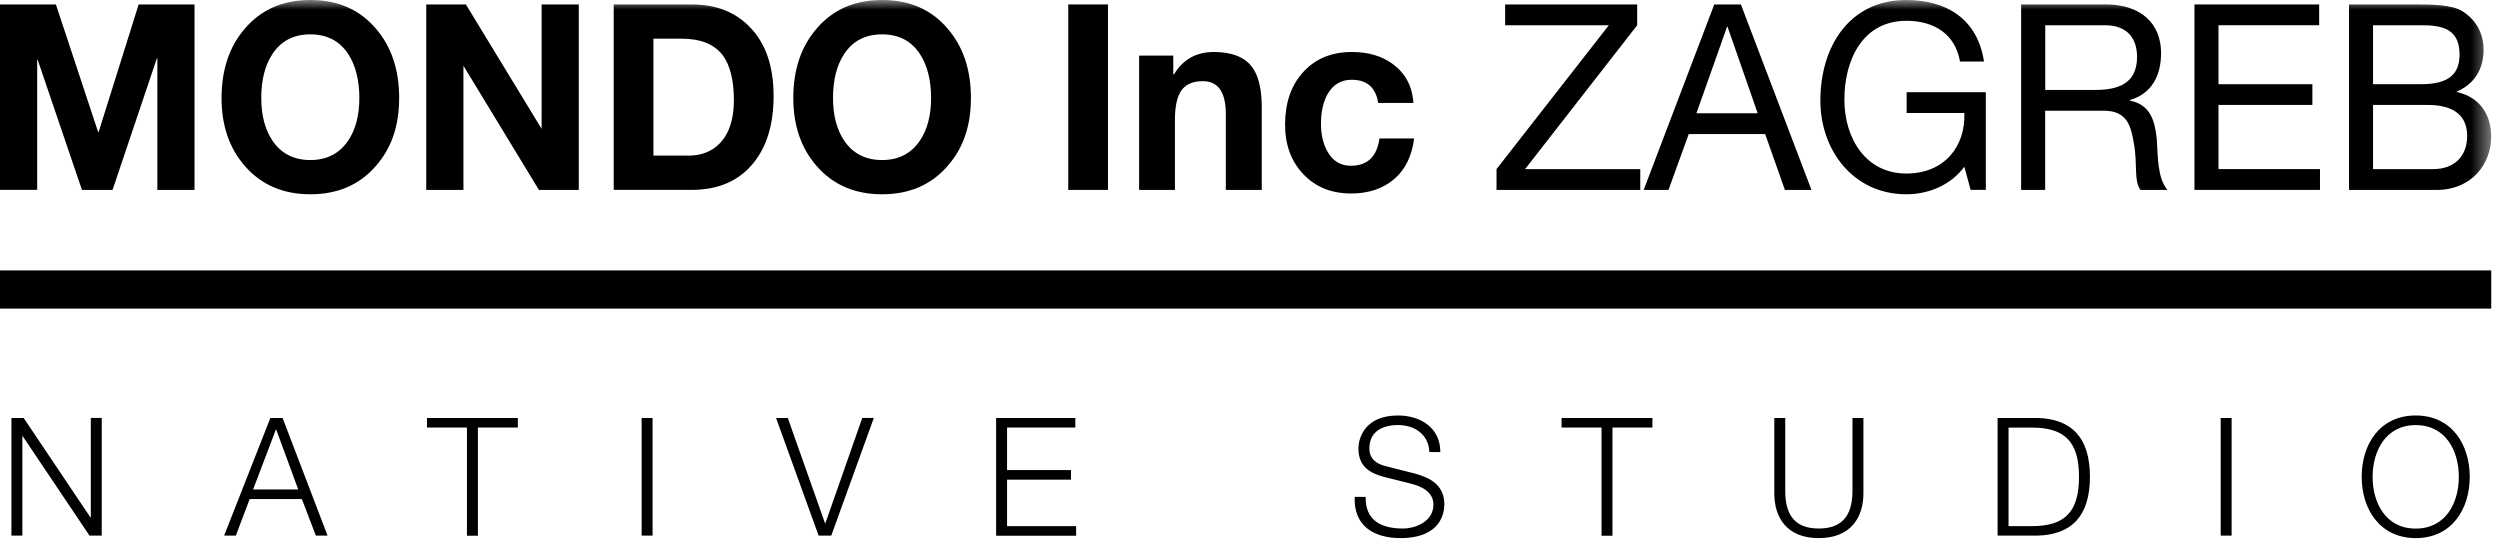
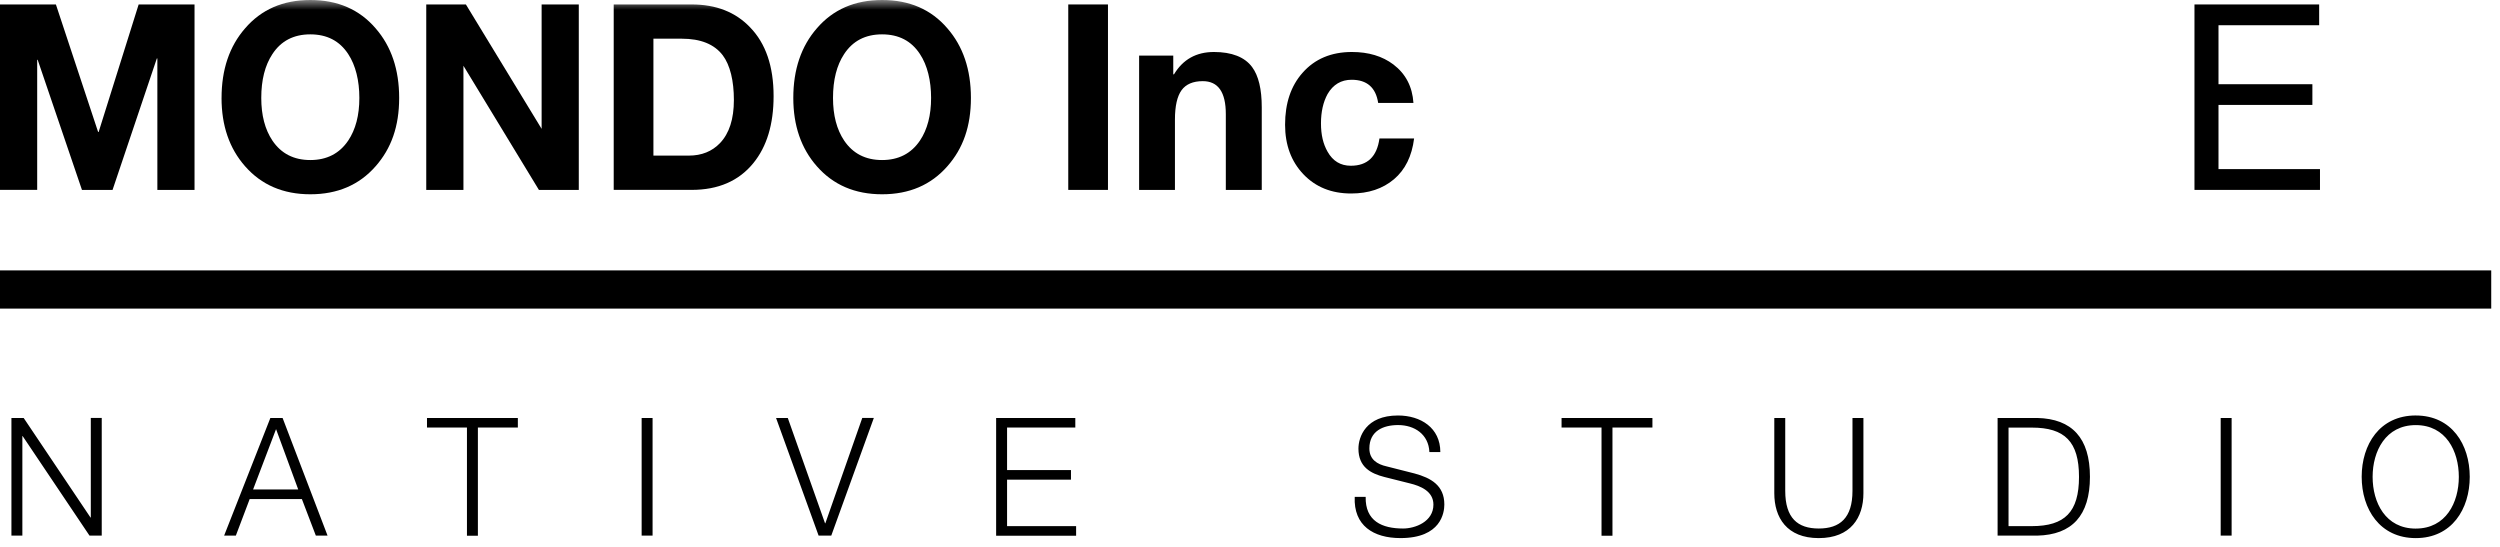
<svg xmlns="http://www.w3.org/2000/svg" width="128" height="28" viewBox="0 0 128 28" fill="none">
  <path d="M0 9.723V.228h2.862l2.162 6.531h.026L7.099.228H9.96v9.495H8.057v-6.73H8.03l-2.267 6.73H4.196L1.929 3.062h-.025v6.66H0z" fill="#000" />
  <mask id="5egw0ucmya" style="mask-type:luminance" maskUnits="userSpaceOnUse" x="0" y="0" width="128" height="20">
    <path d="M127.551 0H0v19.156h127.551V0z" fill="#fff" />
  </mask>
  <g mask="url(#5egw0ucmya)">
    <path d="M13.377 5.015c0 .887.19 1.614.57 2.182.448.665 1.096.997 1.94.997.845 0 1.493-.332 1.942-.997.38-.568.57-1.295.57-2.182 0-.886-.19-1.671-.57-2.246-.44-.675-1.088-1.01-1.942-1.01-.853 0-1.501.338-1.94 1.01-.38.575-.57 1.325-.57 2.246zm-2.033 0c0-1.454.401-2.642 1.205-3.564C13.377.487 14.492 0 15.89 0c1.397 0 2.513.484 3.342 1.451.803.922 1.205 2.11 1.205 3.564 0 1.455-.402 2.585-1.205 3.497-.838.957-1.951 1.435-3.342 1.435-1.392 0-2.505-.48-3.342-1.435-.804-.913-1.205-2.078-1.205-3.497z" fill="#000" />
  </g>
  <path d="M21.824 9.723V.228h2.03l3.877 6.369V.227h1.903v9.496h-2.042l-3.864-6.356v6.356h-1.904z" fill="#000" />
  <mask id="pqa5u4s0wb" style="mask-type:luminance" maskUnits="userSpaceOnUse" x="0" y="0" width="128" height="20">
    <path d="M127.551 0H0v19.156h127.551V0z" fill="#fff" />
  </mask>
  <g mask="url(#pqa5u4s0wb)" fill="#000">
    <path d="M33.455 1.984v5.983h1.815c.654 0 1.186-.215 1.594-.64.474-.497.711-1.23.711-2.207 0-.977-.19-1.783-.57-2.289-.432-.568-1.131-.85-2.099-.85h-1.451v.003zm-2.033 7.739V.228h3.99c1.252 0 2.248.39 2.992 1.171.803.825 1.204 2 1.204 3.523 0 1.434-.344 2.58-1.037 3.43-.743.913-1.796 1.37-3.159 1.37h-3.99zM42.65 5.015c0 .887.19 1.614.57 2.182.449.665 1.097.997 1.941.997.844 0 1.492-.332 1.941-.997.38-.568.57-1.295.57-2.182 0-.886-.19-1.671-.57-2.246-.44-.675-1.087-1.01-1.941-1.01-.854 0-1.502.338-1.942 1.01-.379.575-.569 1.325-.569 2.246zm-2.033 0c0-1.454.402-2.642 1.205-3.564C42.65.487 43.766 0 45.164 0c1.398 0 2.514.484 3.342 1.451.803.922 1.205 2.11 1.205 3.564 0 1.455-.401 2.585-1.205 3.497-.838.957-1.95 1.435-3.342 1.435-1.391 0-2.504-.48-3.342-1.435-.803-.913-1.205-2.078-1.205-3.497z" />
  </g>
  <path d="M56.728.228h-2.033v9.495h2.033V.228z" fill="#000" />
  <mask id="hkohe2x2uc" style="mask-type:luminance" maskUnits="userSpaceOnUse" x="0" y="0" width="128" height="20">
    <path d="M127.551 0H0v19.156h127.551V0z" fill="#fff" />
  </mask>
  <g mask="url(#hkohe2x2uc)" fill="#000">
    <path d="M58.323 9.723V2.847h1.748v.958h.038c.459-.763 1.139-1.143 2.046-1.143.907 0 1.575.257 1.954.773.329.444.493 1.13.493 2.061v4.23h-1.84V5.843c0-1.126-.392-1.688-1.18-1.688-.499 0-.863.156-1.087.465-.224.311-.338.811-.338 1.503v3.603h-1.84l.006-.003zM72.361 5.269h-1.799c-.12-.789-.575-1.185-1.36-1.185-.534 0-.945.243-1.23.73-.224.41-.338.91-.338 1.503 0 .594.114 1.059.338 1.451.27.478.664.718 1.192.718.848 0 1.335-.464 1.464-1.396h1.774c-.114.906-.455 1.6-1.03 2.087-.576.487-1.306.73-2.195.73-1.002 0-1.815-.327-2.441-.983-.626-.656-.94-1.503-.94-2.538 0-1.1.298-1.987.896-2.66.623-.707 1.464-1.064 2.526-1.064.847 0 1.556.211 2.125.64.63.48.97 1.136 1.025 1.967" />
  </g>
-   <path d="m76.621 8.658 5.752-7.366h-5.31V.228h6.761v1.064l-5.739 7.366h5.897v1.065h-7.36V8.658zM86.857 5.798h3.136L88.45 1.37h-.025l-1.568 4.428zm.917-5.57h1.36l3.613 9.495h-1.36l-1.011-2.86h-3.912l-1.037 2.86h-1.27L87.77.228h.004z" fill="#000" />
  <mask id="jppqnyekvd" style="mask-type:luminance" maskUnits="userSpaceOnUse" x="0" y="0" width="128" height="20">
-     <path d="M127.551 0H0v19.156h127.551V0z" fill="#fff" />
-   </mask>
+     </mask>
  <g mask="url(#jppqnyekvd)" fill="#000">
-     <path d="M100.574 8.538c-.728.983-1.891 1.409-2.966 1.409-2.76 0-4.405-2.302-4.405-4.789C93.2 2.396 94.677 0 97.605 0c2.007 0 3.639.932 3.977 3.152h-1.23c-.246-1.435-1.36-2.087-2.744-2.087-2.242 0-3.175 2.006-3.175 4.028 0 2.023 1.113 3.792 3.175 3.792 1.916 0 3.032-1.357 2.966-3.1H97.62V4.72h4.054v5h-.778l-.322-1.186v.004zM107.28 4.604c1.141 0 2.137-.306 2.137-1.689 0-.944-.493-1.623-1.644-1.623h-3.057v3.312h2.564zM103.486.228h4.35c1.749 0 2.811.957 2.811 2.486 0 1.156-.477 2.088-1.606 2.409v.026c1.075.214 1.281 1.039 1.385 1.954.063.919.025 1.98.544 2.62h-1.372c-.351-.386-.155-1.409-.339-2.34-.142-.92-.347-1.715-1.543-1.715h-3.004v4.058h-1.23V.228h.004z" />
-   </g>
+     </g>
  <path d="M112.357.228h6.384v1.064h-5.154v3.02h4.807v1.06h-4.807v3.286h5.196v1.065h-6.426V.228z" fill="#000" />
  <mask id="xdqr1mjeae" style="mask-type:luminance" maskUnits="userSpaceOnUse" x="0" y="0" width="128" height="20">
-     <path d="M127.551 0H0v19.156h127.551V0z" fill="#fff" />
-   </mask>
+     </mask>
  <g mask="url(#xdqr1mjeae)">
-     <path d="M121.5 8.658h3.082c1.076 0 1.736-.652 1.736-1.701 0-1.237-.97-1.584-2.007-1.584H121.5v3.285zm0-4.347h2.46c1.397 0 1.969-.506 1.969-1.516 0-1.33-.894-1.503-1.969-1.503h-2.46v3.02zM120.27.228h3.354c.804 0 1.904 0 2.448.347.61.373 1.087 1.035 1.087 1.98 0 1.01-.505 1.77-1.372 2.13v.026c1.142.253 1.761 1.116 1.761 2.288 0 1.383-.983 2.727-2.811 2.727h-4.467V.228z" fill="#000" />
-   </g>
+     </g>
  <path d="M127.551 13.846H0V15.8h127.551v-1.954zM.586 21.4h.626l3.421 5.096h.016v-5.097h.56v6.025h-.626L1.16 22.328h-.015v5.096h-.56V21.4zM13.843 21.4h.626l2.302 6.024h-.6l-.715-1.873h-2.672l-.709 1.873h-.6l2.368-6.025zm-.885 3.661h2.311l-1.135-3.09-1.176 3.09zM21.86 21.4h4.654v.49h-2.046v5.538h-.56V21.89h-2.046v-.49h-.003zM32.852 21.4h.56v6.024h-.56V21.4zM39.734 21.4h.601l1.907 5.392h.016l1.89-5.393h.592l-2.179 6.025h-.648L39.734 21.4zM51.002 21.4h4.054v.49h-3.494v2.178h3.272v.49h-3.272v2.38h3.535v.49h-4.095v-6.029zM69.922 25.44c-.025 1.24.838 1.62 1.916 1.62.617 0 1.553-.347 1.553-1.223 0-.685-.658-.955-1.208-1.088l-1.306-.328c-.69-.178-1.325-.506-1.325-1.45 0-.592.37-1.698 2.024-1.698 1.167 0 2.169.633 2.169 1.873h-.56c-.04-.913-.765-1.383-1.603-1.383-.765 0-1.47.305-1.47 1.197 0 .565.401.812.888.92l1.43.363c.831.227 1.52.607 1.52 1.587 0 .413-.164 1.72-2.245 1.72-1.388 0-2.409-.642-2.343-2.11h.56zM79.95 21.4h4.654v.49h-2.046v5.538h-.56V21.89h-2.046v-.49h-.003zM90.844 21.4h.56v3.73c0 1.392.632 1.93 1.716 1.93 1.085 0 1.727-.538 1.727-1.93V21.4h.56v3.856c0 1.24-.649 2.295-2.287 2.295s-2.276-1.055-2.276-2.295v-3.857zM102.277 21.4h2.03c1.777.042 2.698 1.022 2.698 3.012s-.921 2.97-2.698 3.012h-2.03V21.4zm.56 5.538h1.192c1.685 0 2.416-.718 2.416-2.523 0-1.805-.731-2.522-2.416-2.522h-1.192v5.048-.003zM113.699 21.4h.56v6.024h-.56V21.4zM123.688 21.273c1.84 0 2.763 1.486 2.763 3.139 0 1.652-.92 3.139-2.763 3.139-1.844 0-2.77-1.487-2.77-3.14 0-1.652.92-3.139 2.77-3.139zm0 5.79c1.546 0 2.204-1.333 2.204-2.648 0-1.315-.658-2.65-2.204-2.65-1.546 0-2.21 1.335-2.21 2.65s.657 2.649 2.21 2.649z" fill="#000" />
</svg>